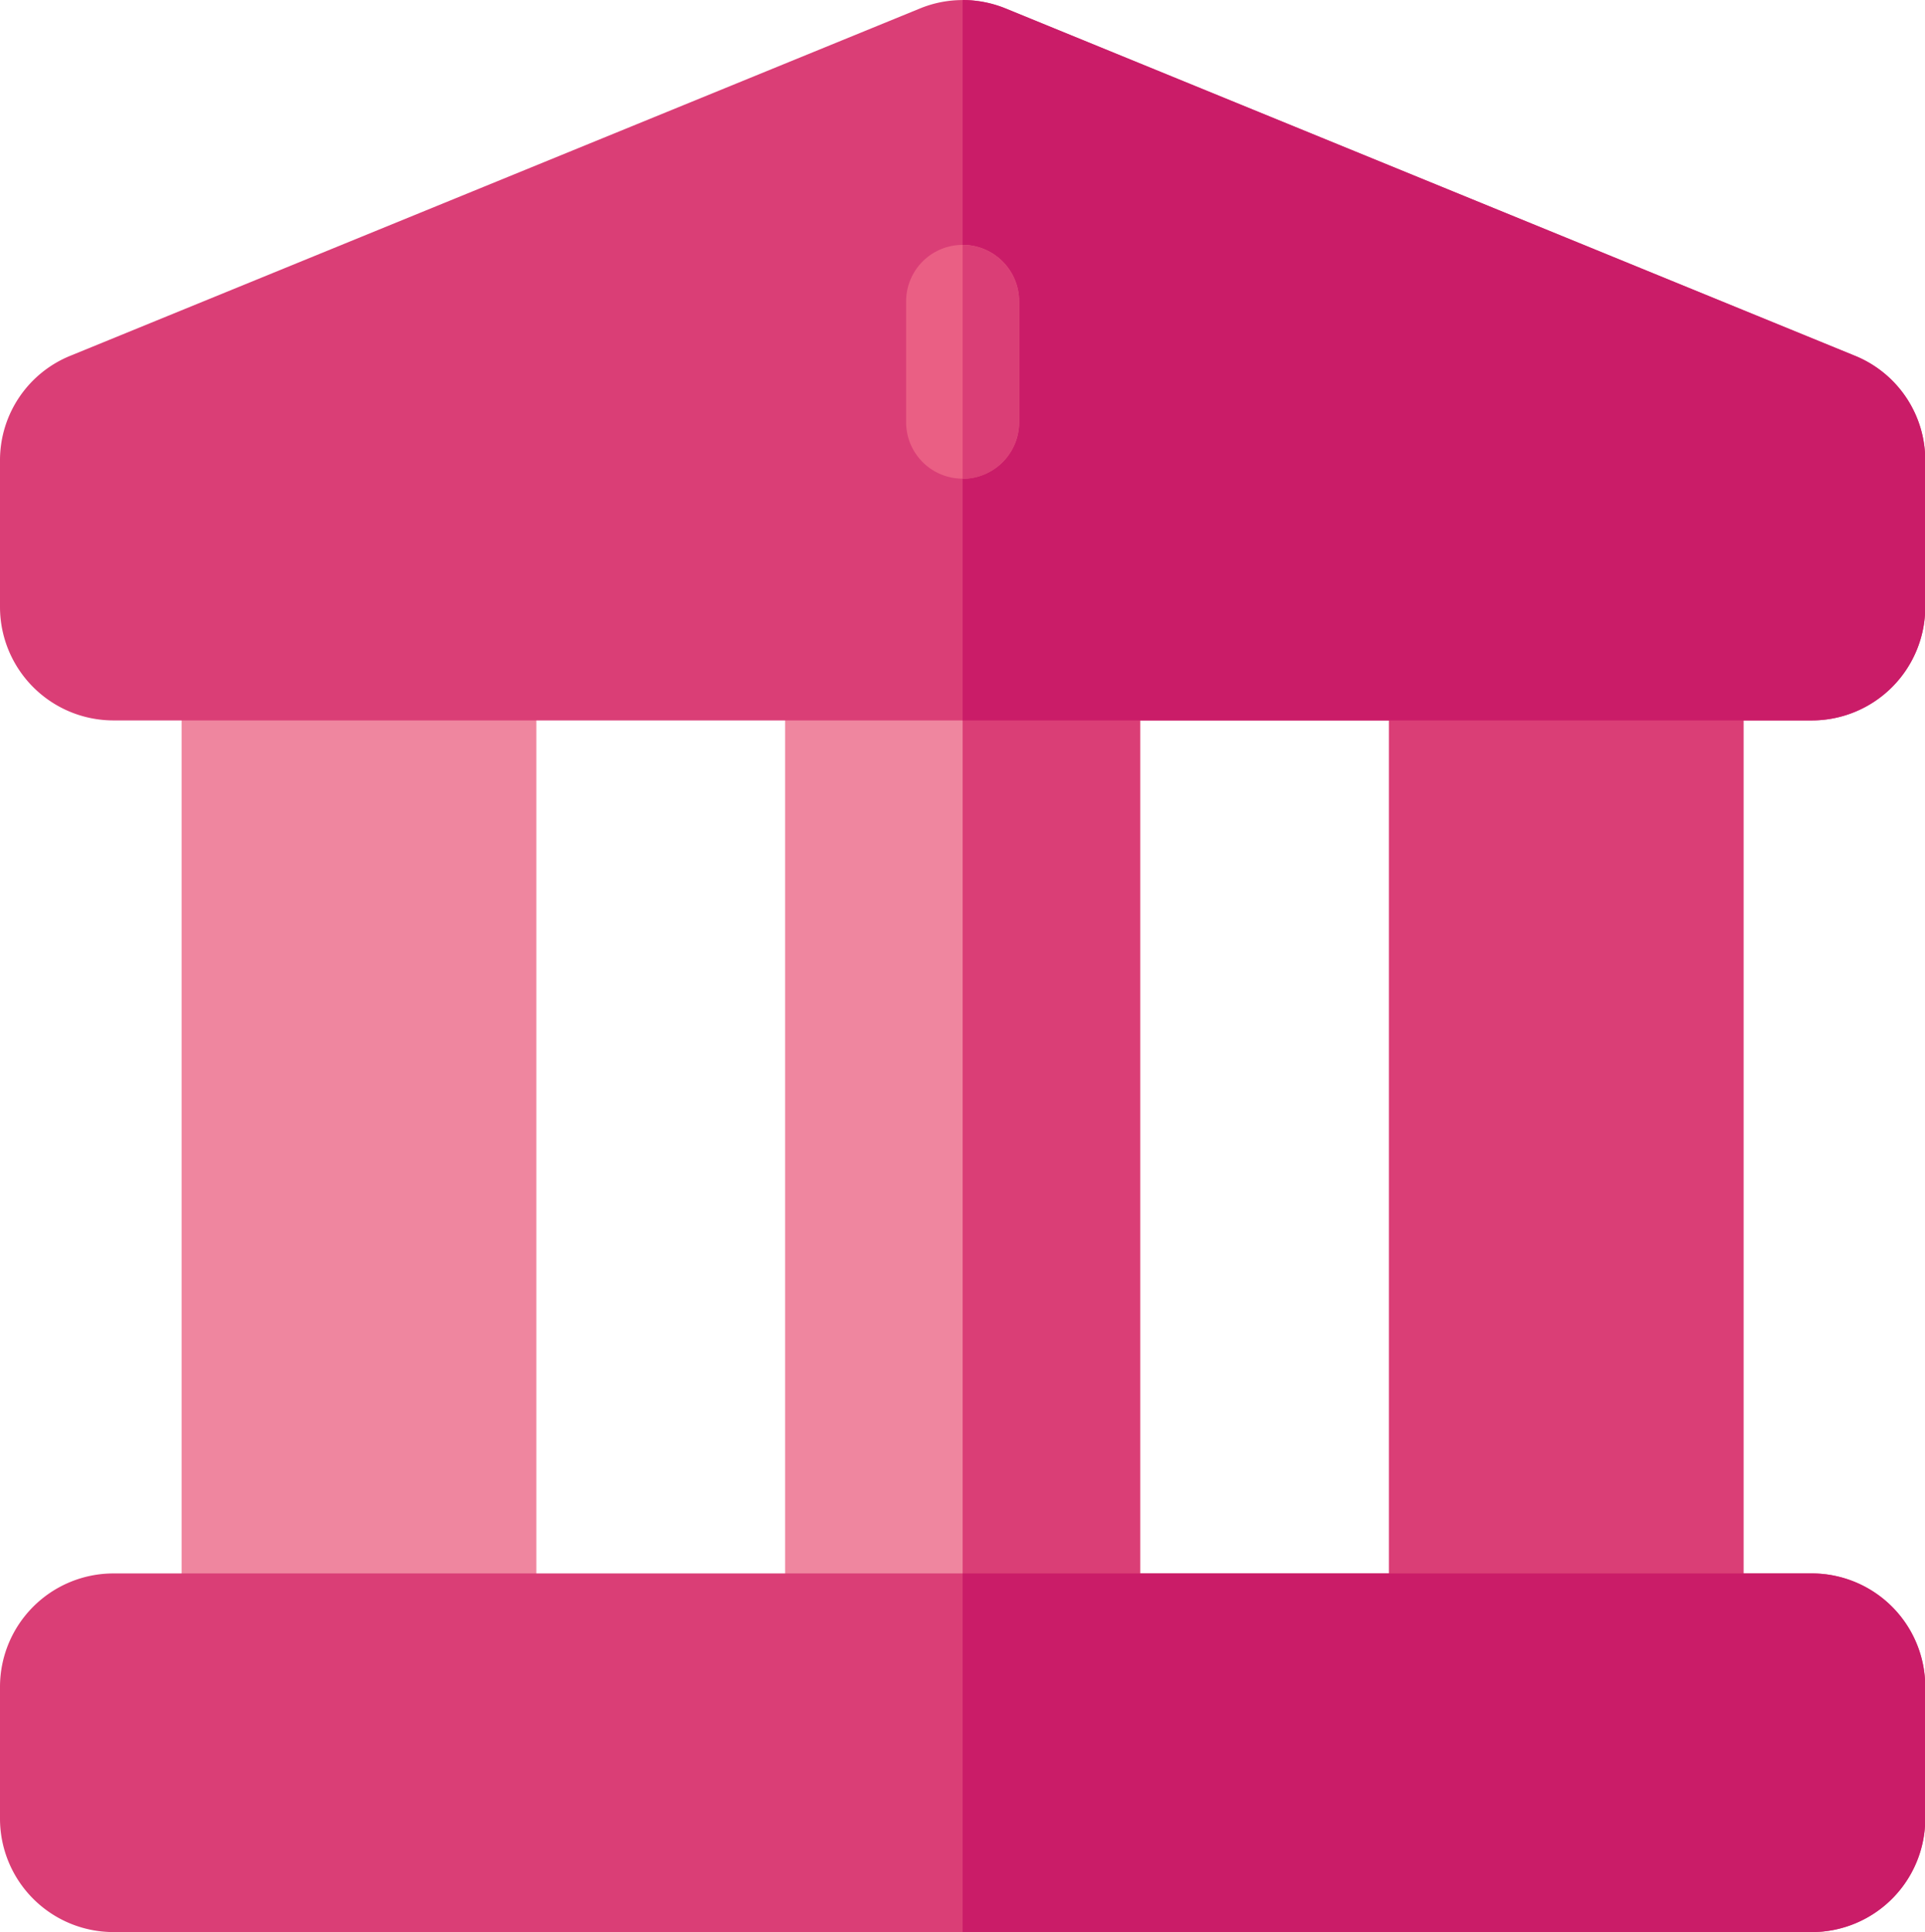
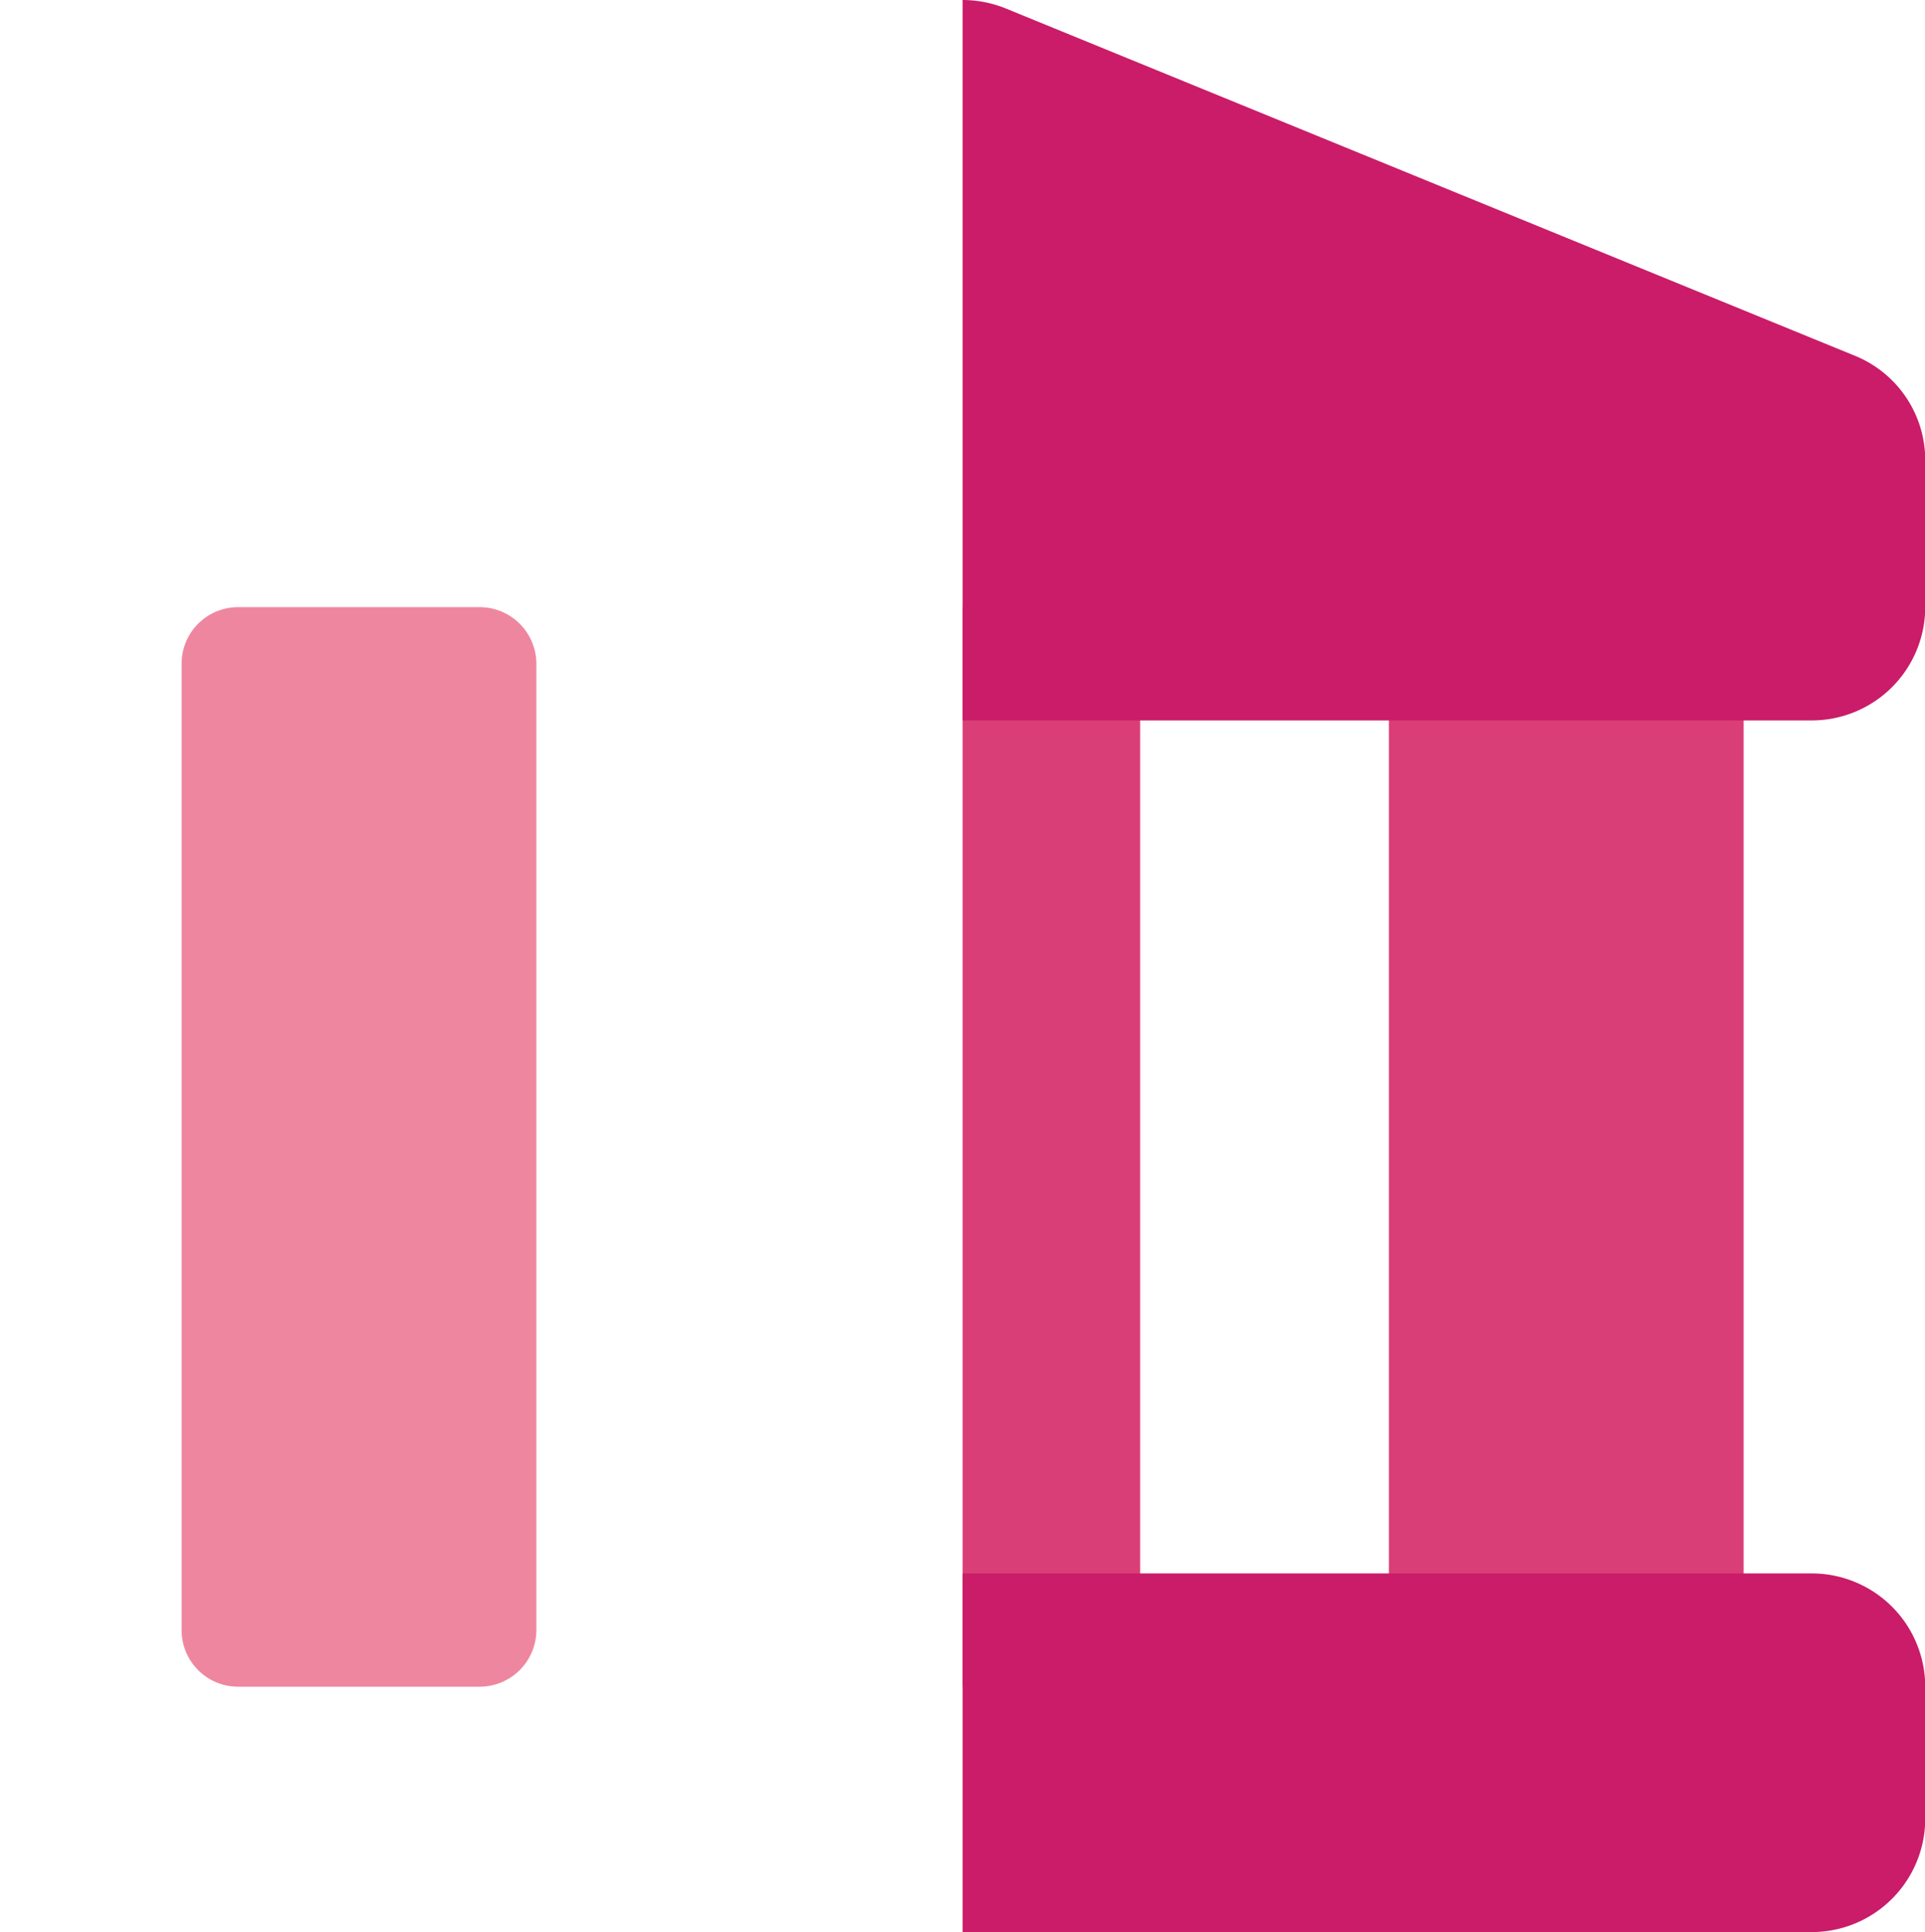
<svg xmlns="http://www.w3.org/2000/svg" viewBox="0 0 79.71 80">
  <defs>
    <style>.cls-1{fill:none;}.cls-2{fill:#da3e76;}.cls-3{fill:#ef869f;}.cls-4{clip-path:url(#clip-path);}.cls-5{fill:#ca1c68;}.cls-6{fill:#ea5f84;}</style>
    <clipPath id="clip-path" transform="translate(-0.14)">
      <rect class="cls-1" width="80" height="80" />
    </clipPath>
  </defs>
  <g id="Layer_2" data-name="Layer 2">
    <g id="Icons">
      <path class="cls-2" d="M70,25.14H60a2.35,2.35,0,0,0-2.35,2.34v40A2.35,2.35,0,0,0,60,69.84H70a2.34,2.34,0,0,0,2.34-2.34v-40A2.34,2.34,0,0,0,70,25.14Z" transform="translate(-0.14)" />
      <path class="cls-3" d="M20,25.14H10a2.34,2.34,0,0,0-2.34,2.34v40A2.34,2.34,0,0,0,10,69.84H20a2.35,2.35,0,0,0,2.35-2.34v-40A2.35,2.35,0,0,0,20,25.14Z" transform="translate(-0.14)" />
-       <path class="cls-3" d="M47.35,27.48v40A2.35,2.35,0,0,1,45,69.84H35a2.35,2.35,0,0,1-2.35-2.34v-40A2.35,2.35,0,0,1,35,25.14H45a2.35,2.35,0,0,1,2.35,2.34Z" transform="translate(-0.14)" />
      <g class="cls-4">
-         <path class="cls-2" d="M47.35,27.48v40A2.35,2.35,0,0,1,45,69.84H40V25.14h5a2.35,2.35,0,0,1,2.35,2.34Z" transform="translate(-0.14)" />
-         <path class="cls-2" d="M79.86,19.07v6.07a4.7,4.7,0,0,1-4.69,4.69H4.83A4.7,4.7,0,0,1,.14,25.14V19.07a4.67,4.67,0,0,1,2.94-4.35L38.26.34a4.65,4.65,0,0,1,3.48,0L76.92,14.72a4.67,4.67,0,0,1,2.94,4.35Z" transform="translate(-0.14)" />
+         <path class="cls-2" d="M47.35,27.48v40A2.35,2.35,0,0,1,45,69.84H40V25.14h5Z" transform="translate(-0.14)" />
      </g>
      <path class="cls-5" d="M79.86,19.07v6.07a4.7,4.7,0,0,1-4.69,4.69H40V0a4.77,4.77,0,0,1,1.76.34L76.92,14.72a4.67,4.67,0,0,1,2.94,4.35Z" transform="translate(-0.14)" />
-       <path class="cls-6" d="M42.34,12.48v5a2.34,2.34,0,1,1-4.68,0v-5a2.34,2.34,0,0,1,4.68,0Z" transform="translate(-0.14)" />
-       <path class="cls-2" d="M42.34,12.48v5A2.35,2.35,0,0,1,40,19.83V10.14a2.34,2.34,0,0,1,2.34,2.34Z" transform="translate(-0.14)" />
-       <path class="cls-2" d="M79.86,69.84v5.47A4.7,4.7,0,0,1,75.17,80H4.83A4.7,4.7,0,0,1,.14,75.31V69.84a4.7,4.7,0,0,1,4.69-4.69H75.17a4.7,4.7,0,0,1,4.69,4.69Z" transform="translate(-0.14)" />
      <path class="cls-5" d="M79.86,69.84v5.47A4.7,4.7,0,0,1,75.17,80H40V65.15H75.17a4.7,4.7,0,0,1,4.69,4.69Z" transform="translate(-0.14)" />
    </g>
  </g>
</svg>